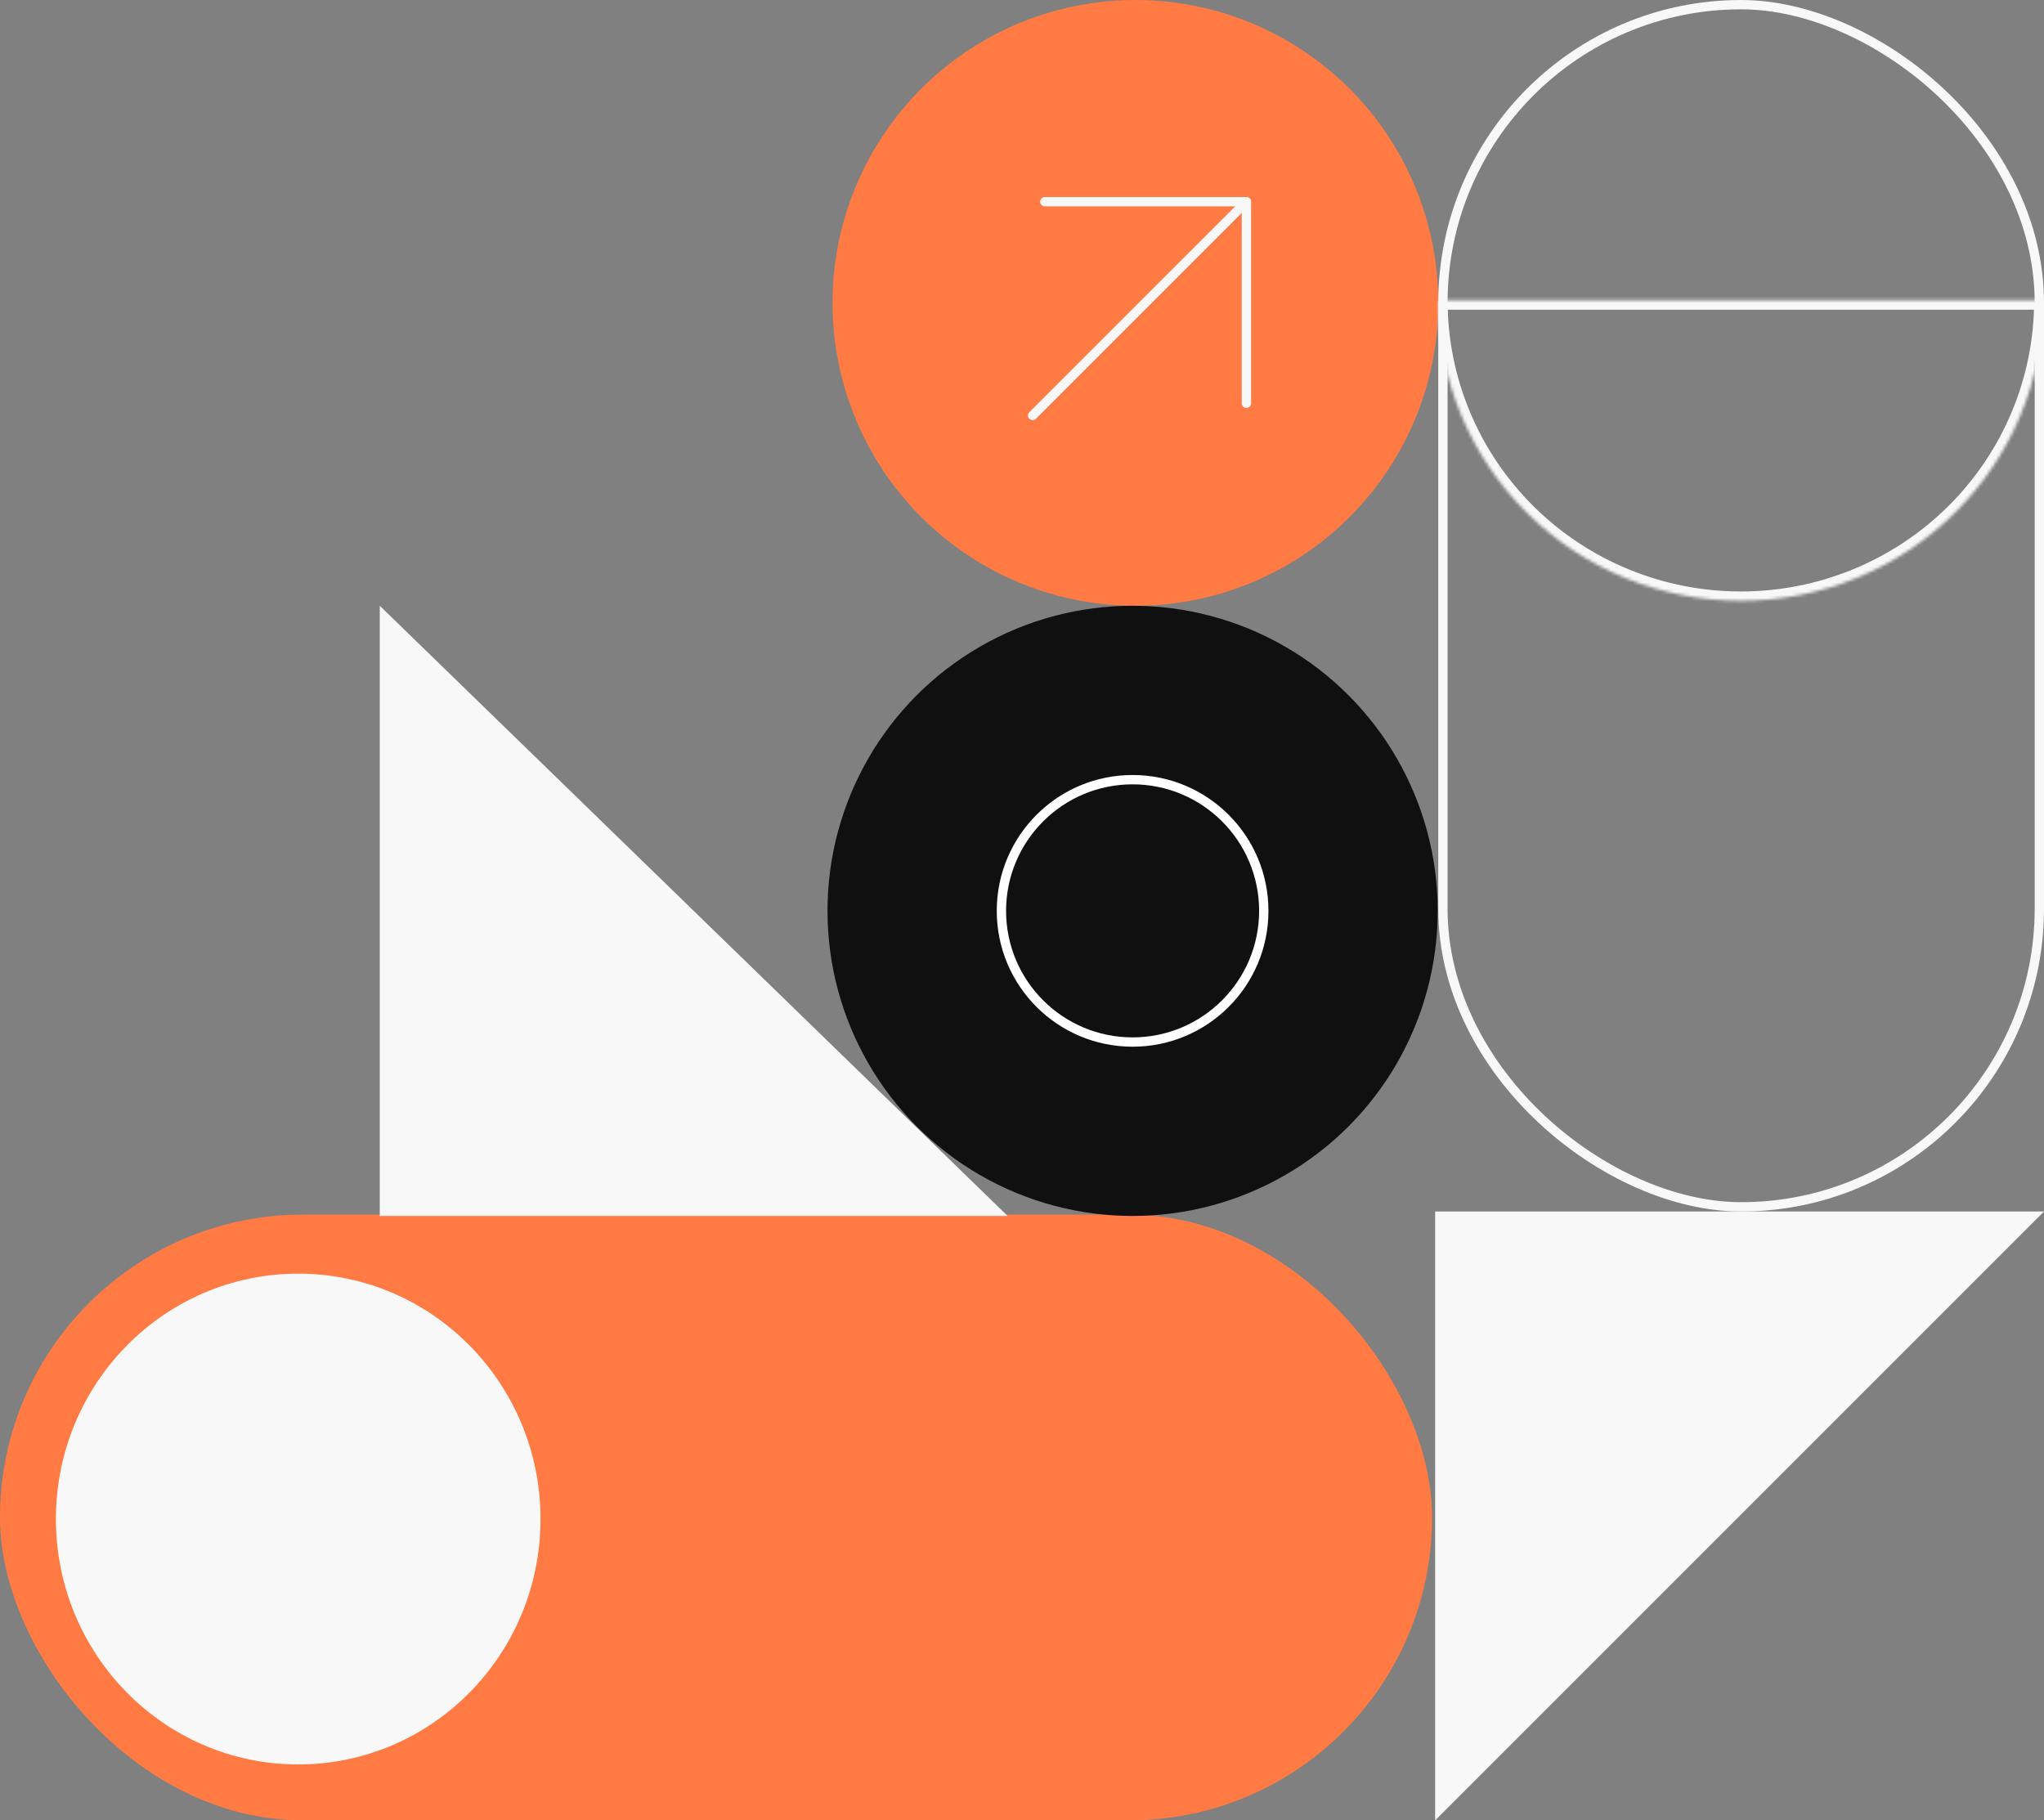
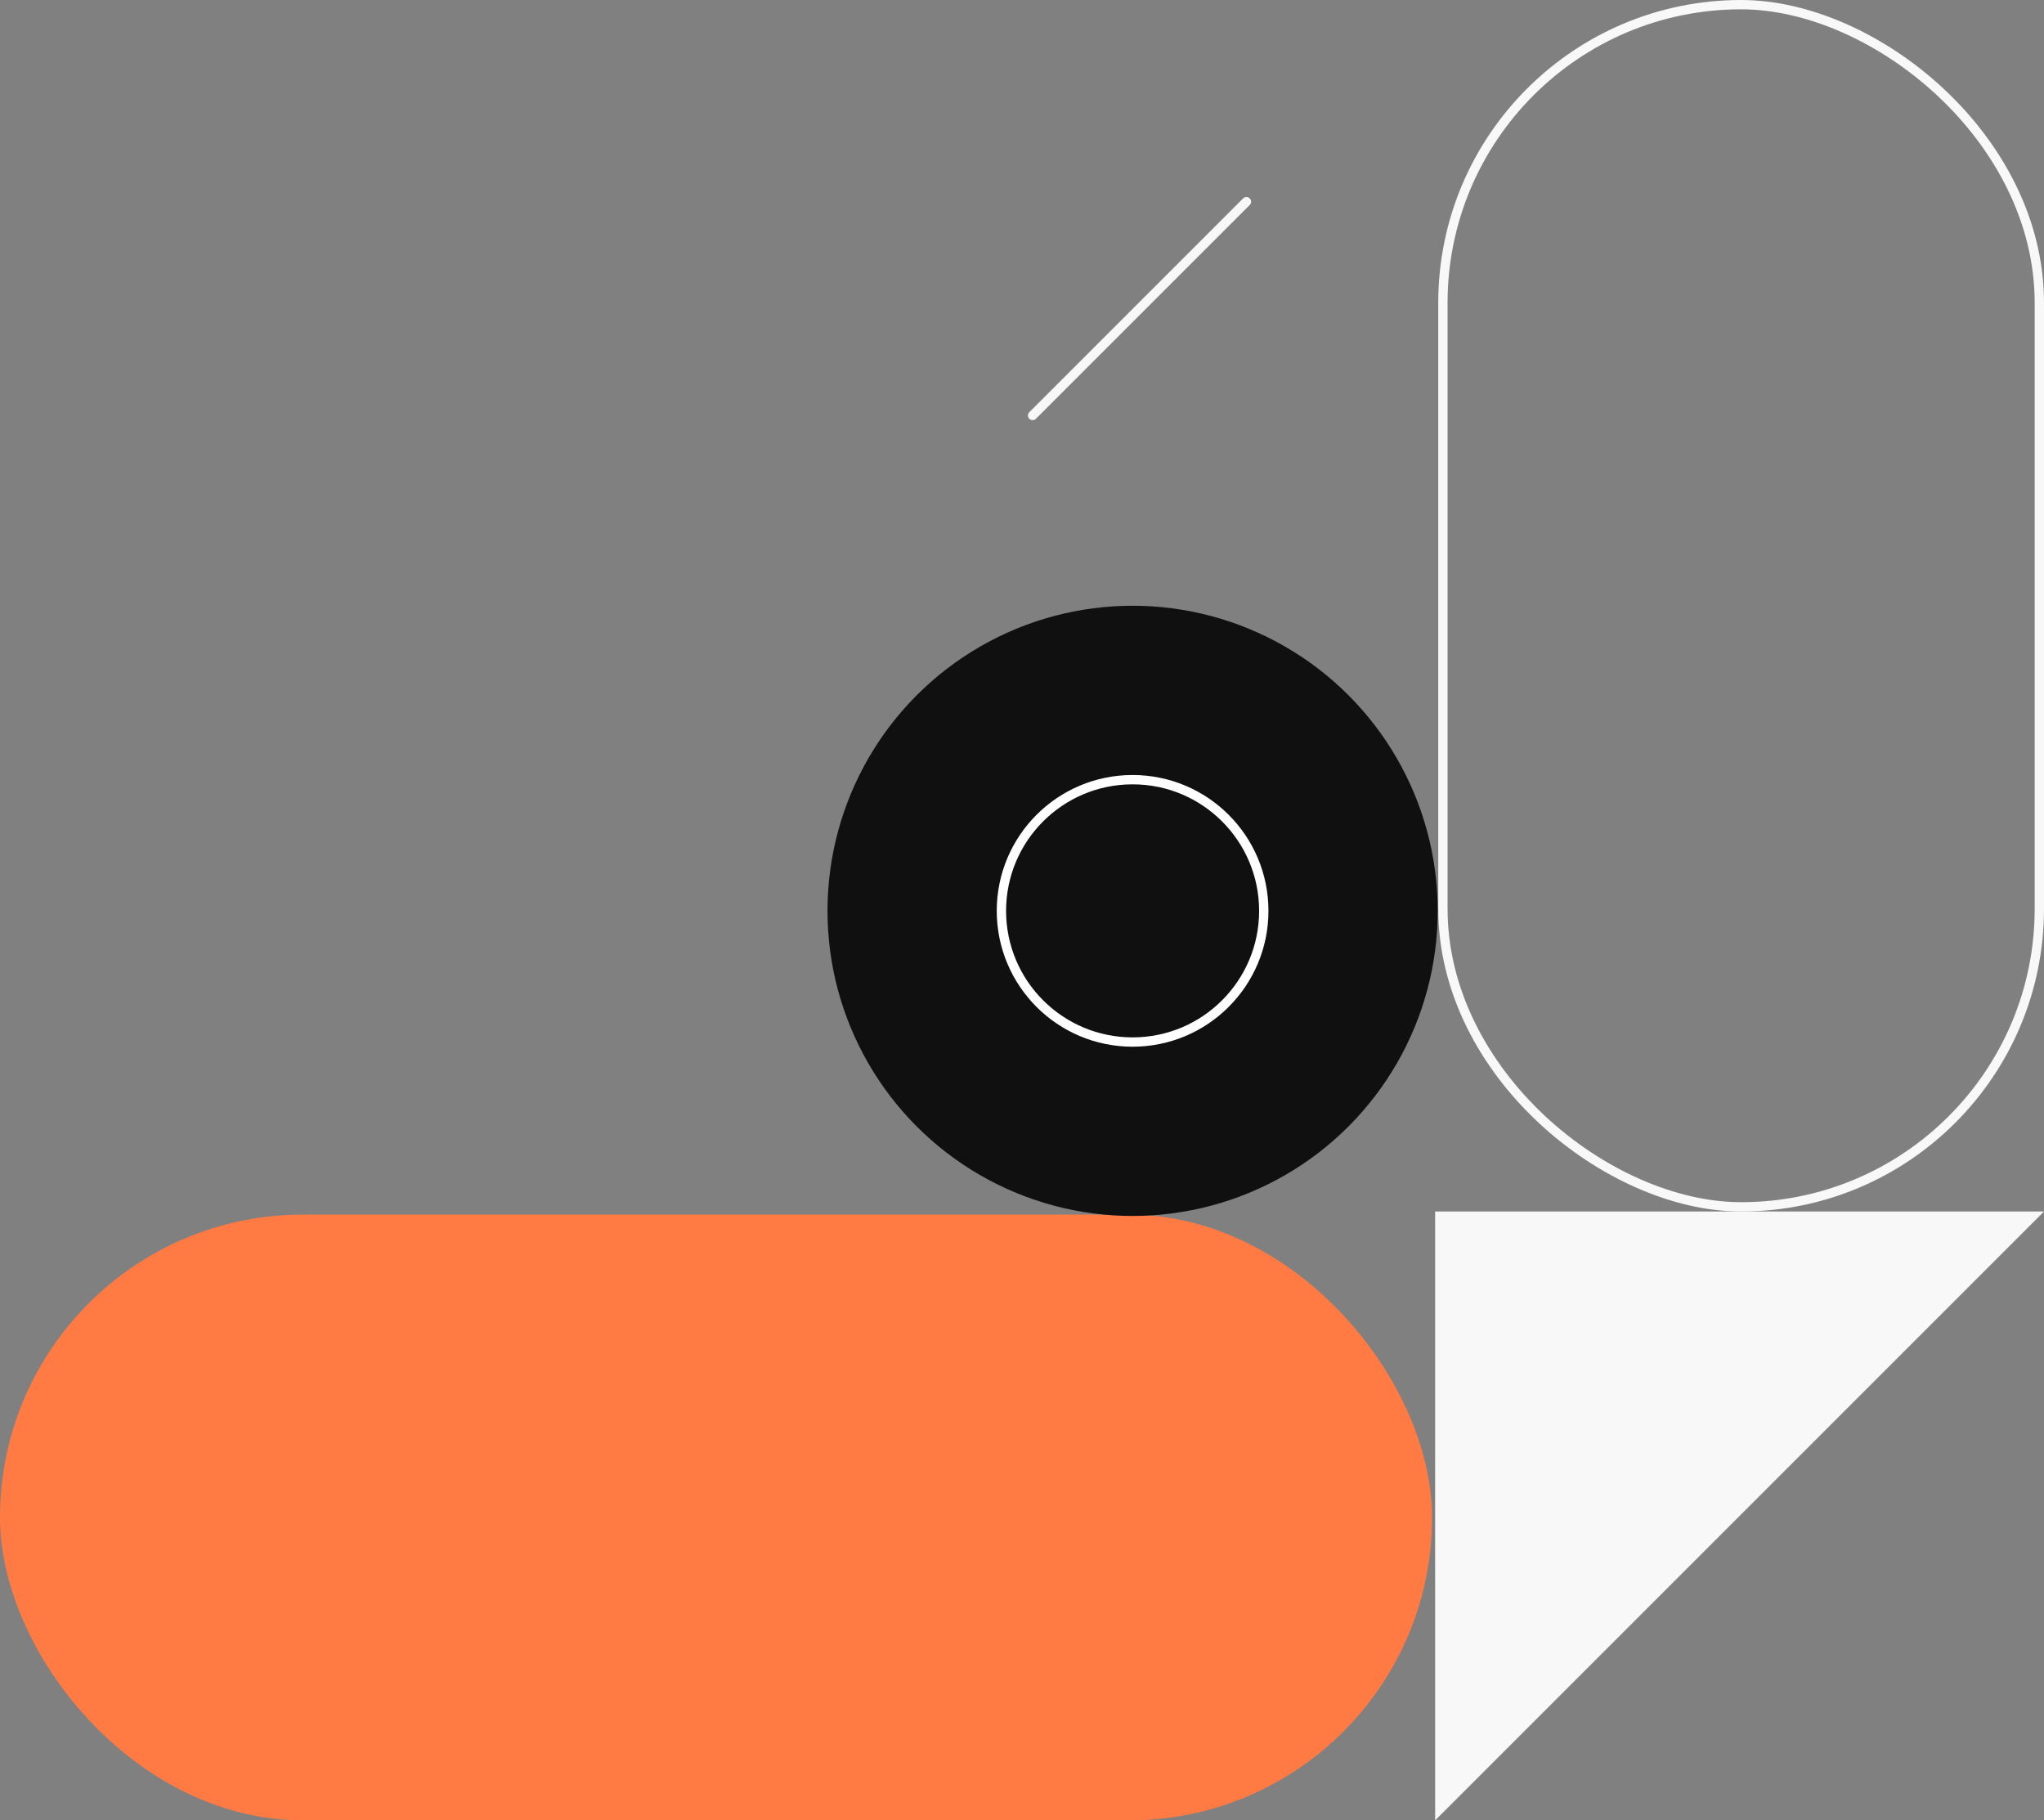
<svg xmlns="http://www.w3.org/2000/svg" width="658" height="586" viewBox="0 0 658 586" fill="none">
  <rect x="0" y="0" width="658" height="586" fill="#808080" stroke="none" />
  <rect y="391" width="461" height="195" rx="97.5" fill="#FF7B43" />
-   <ellipse cx="96" cy="489" rx="78" ry="79" fill="#F8F8F8" />
-   <path d="M324.378 391.435L122.25 195L122.25 391.435L324.378 391.435Z" fill="#F8F8F8" />
-   <circle r="97.505" transform="matrix(-1 0 0 1 365.505 97.505)" fill="#FF7B43" />
  <path d="M332.418 133.749L401.242 64.926" stroke="#F8F8F8" stroke-width="3.003" stroke-linecap="round" stroke-linejoin="round" />
-   <path d="M336.354 64.926L401.242 64.926L401.242 129.813" stroke="#F8F8F8" stroke-width="3.003" stroke-linecap="round" stroke-linejoin="round" />
  <circle r="96.716" transform="matrix(-1 0 0 1 364.604 293.217)" fill="#101010" stroke="#101010" stroke-width="3.003" />
  <circle r="42.23" transform="matrix(-1 0 0 1 364.604 293.217)" stroke="white" stroke-width="3.003" />
  <path d="M461.998 586L657.998 390H461.998L461.998 586Z" fill="#F8F8F8" />
  <rect x="1.5" y="1.5" width="387" height="192" rx="96" transform="matrix(-4.37114e-08 1 1 4.37114e-08 463 6.55671e-08)" stroke="#F8F8F8" stroke-width="3" />
  <mask id="path-11-inside-1_2759_22379" fill="white">
-     <path d="M463 96.701C463 109.4 465.519 121.975 470.415 133.707C475.31 145.44 482.485 156.1 491.531 165.079C500.577 174.059 511.315 181.182 523.134 186.042C534.952 190.901 547.62 193.403 560.412 193.403C573.204 193.403 585.871 190.901 597.69 186.042C609.509 181.182 620.247 174.059 629.293 165.079C638.338 156.1 645.514 145.44 650.409 133.707C655.305 121.975 657.824 109.4 657.824 96.701L560.412 96.701L463 96.701Z" />
-   </mask>
+     </mask>
  <path d="M463 96.701C463 109.4 465.519 121.975 470.415 133.707C475.31 145.44 482.485 156.1 491.531 165.079C500.577 174.059 511.315 181.182 523.134 186.042C534.952 190.901 547.62 193.403 560.412 193.403C573.204 193.403 585.871 190.901 597.69 186.042C609.509 181.182 620.247 174.059 629.293 165.079C638.338 156.1 645.514 145.44 650.409 133.707C655.305 121.975 657.824 109.4 657.824 96.701L560.412 96.701L463 96.701Z" stroke="#F8F8F8" stroke-width="6" mask="url(#path-11-inside-1_2759_22379)" />
</svg>